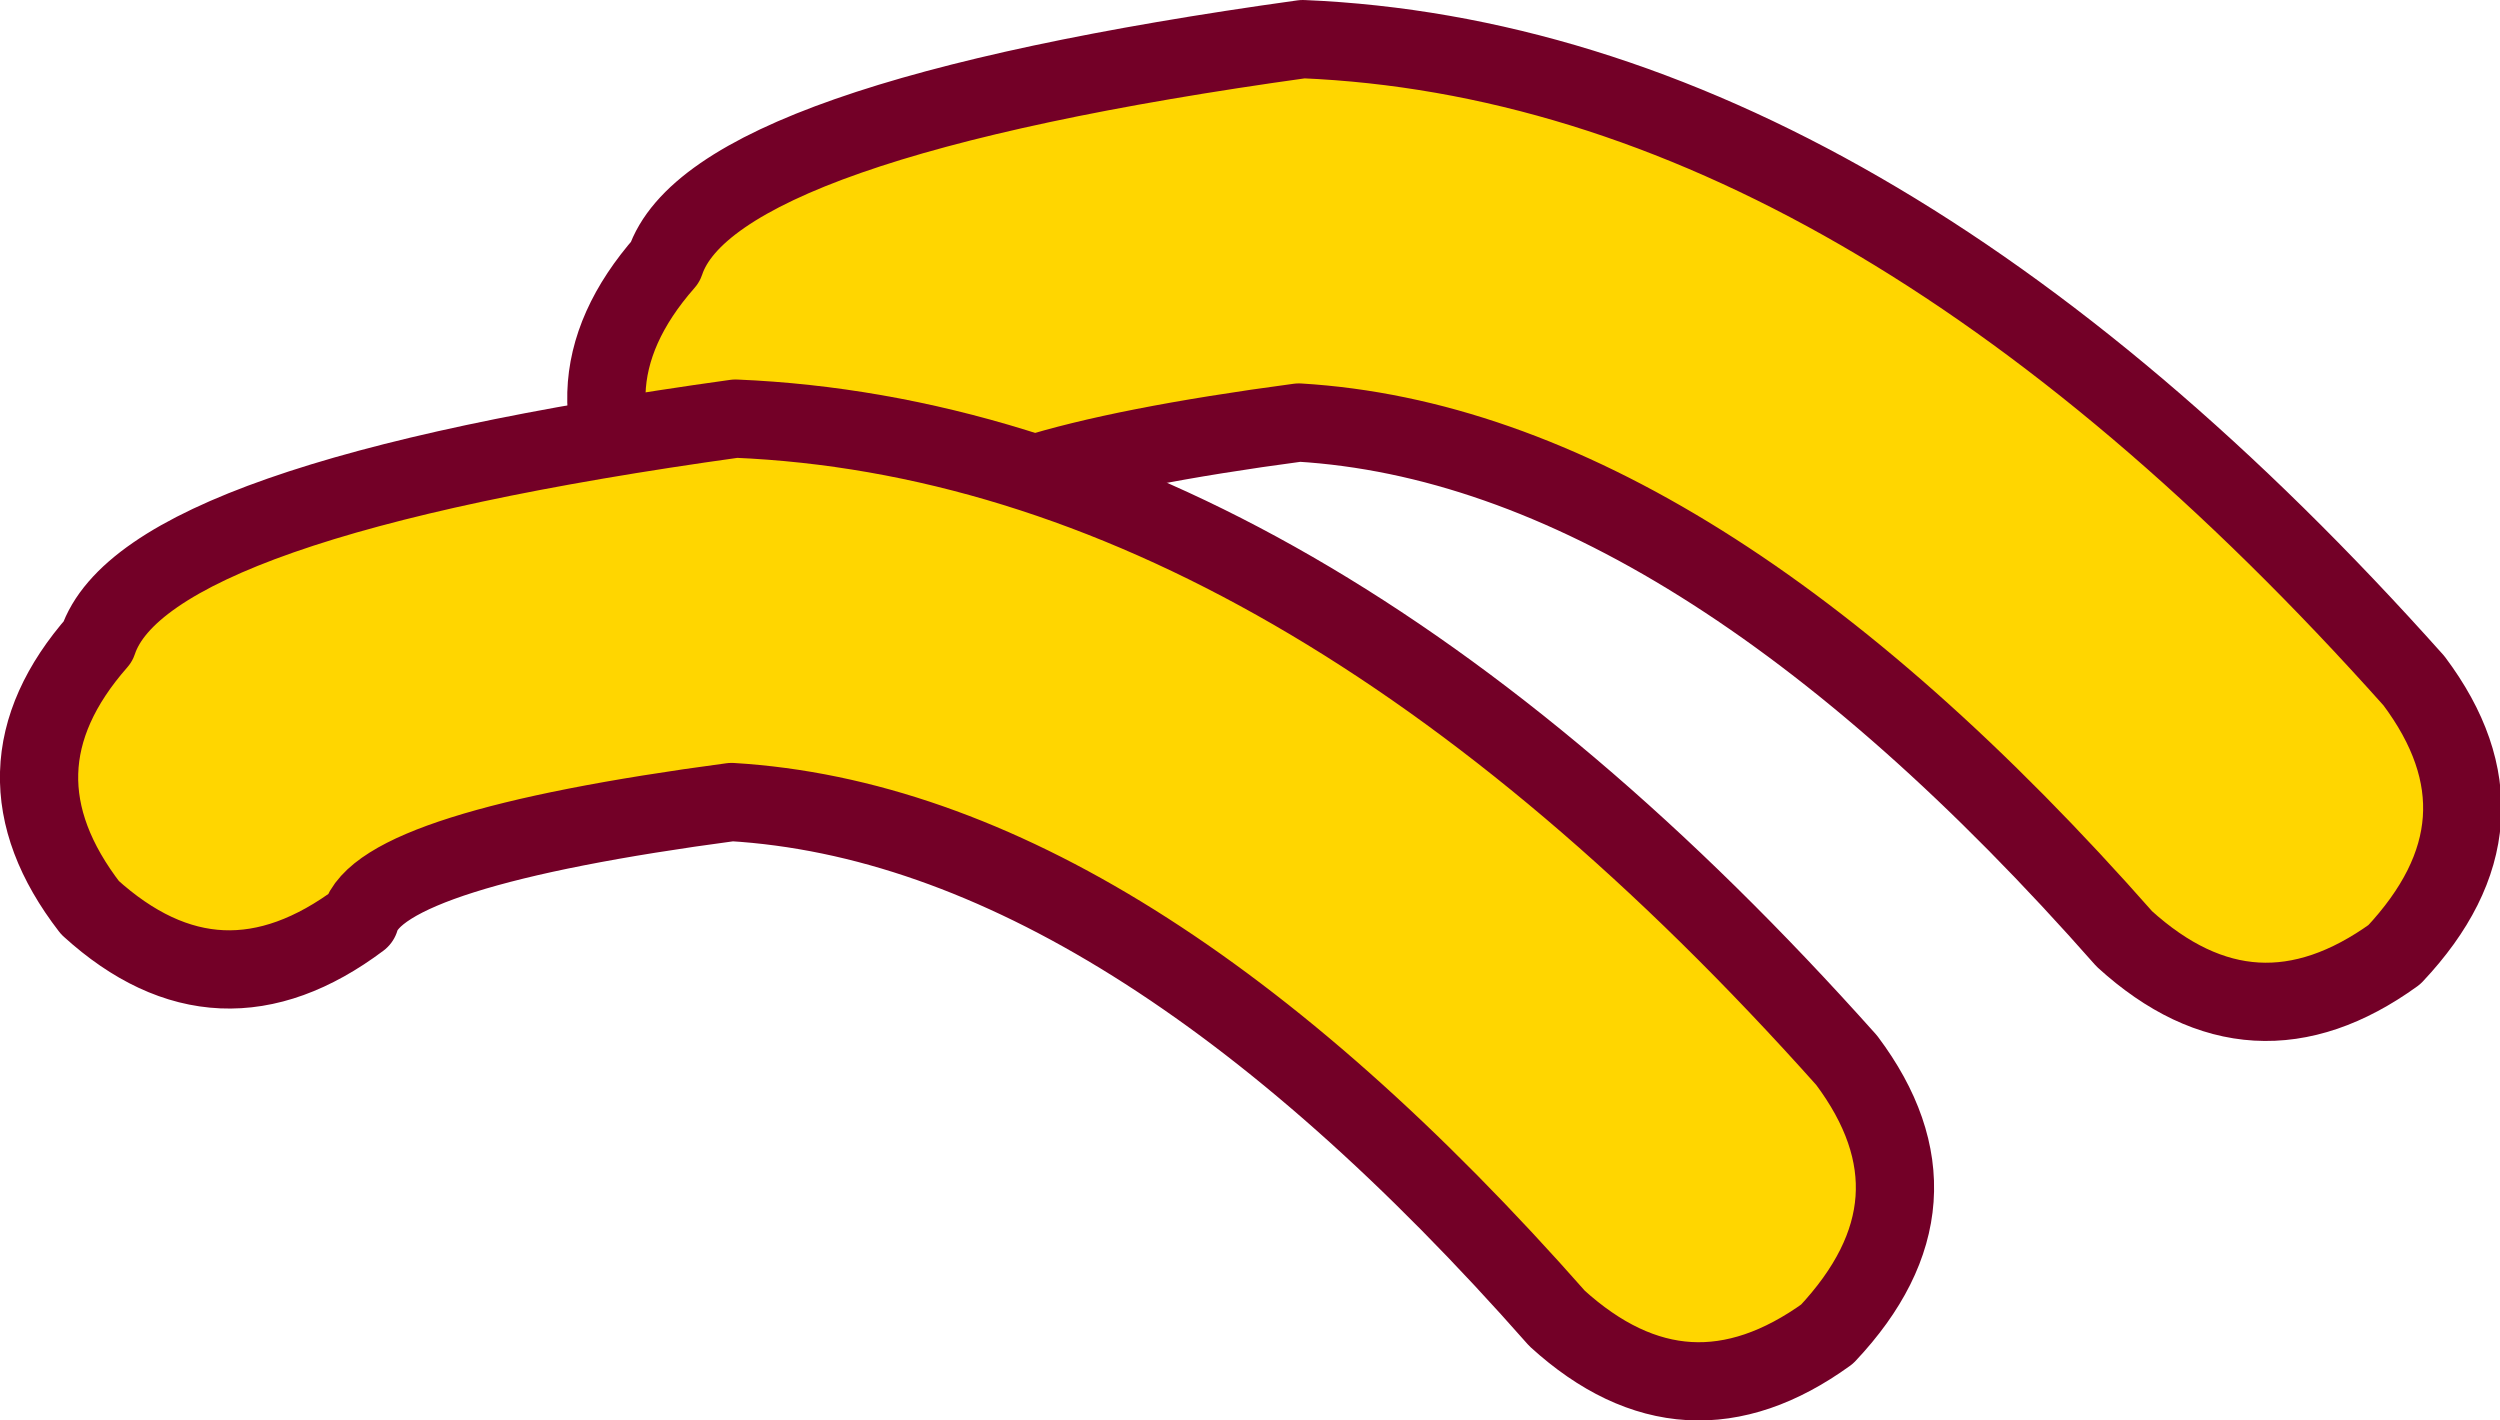
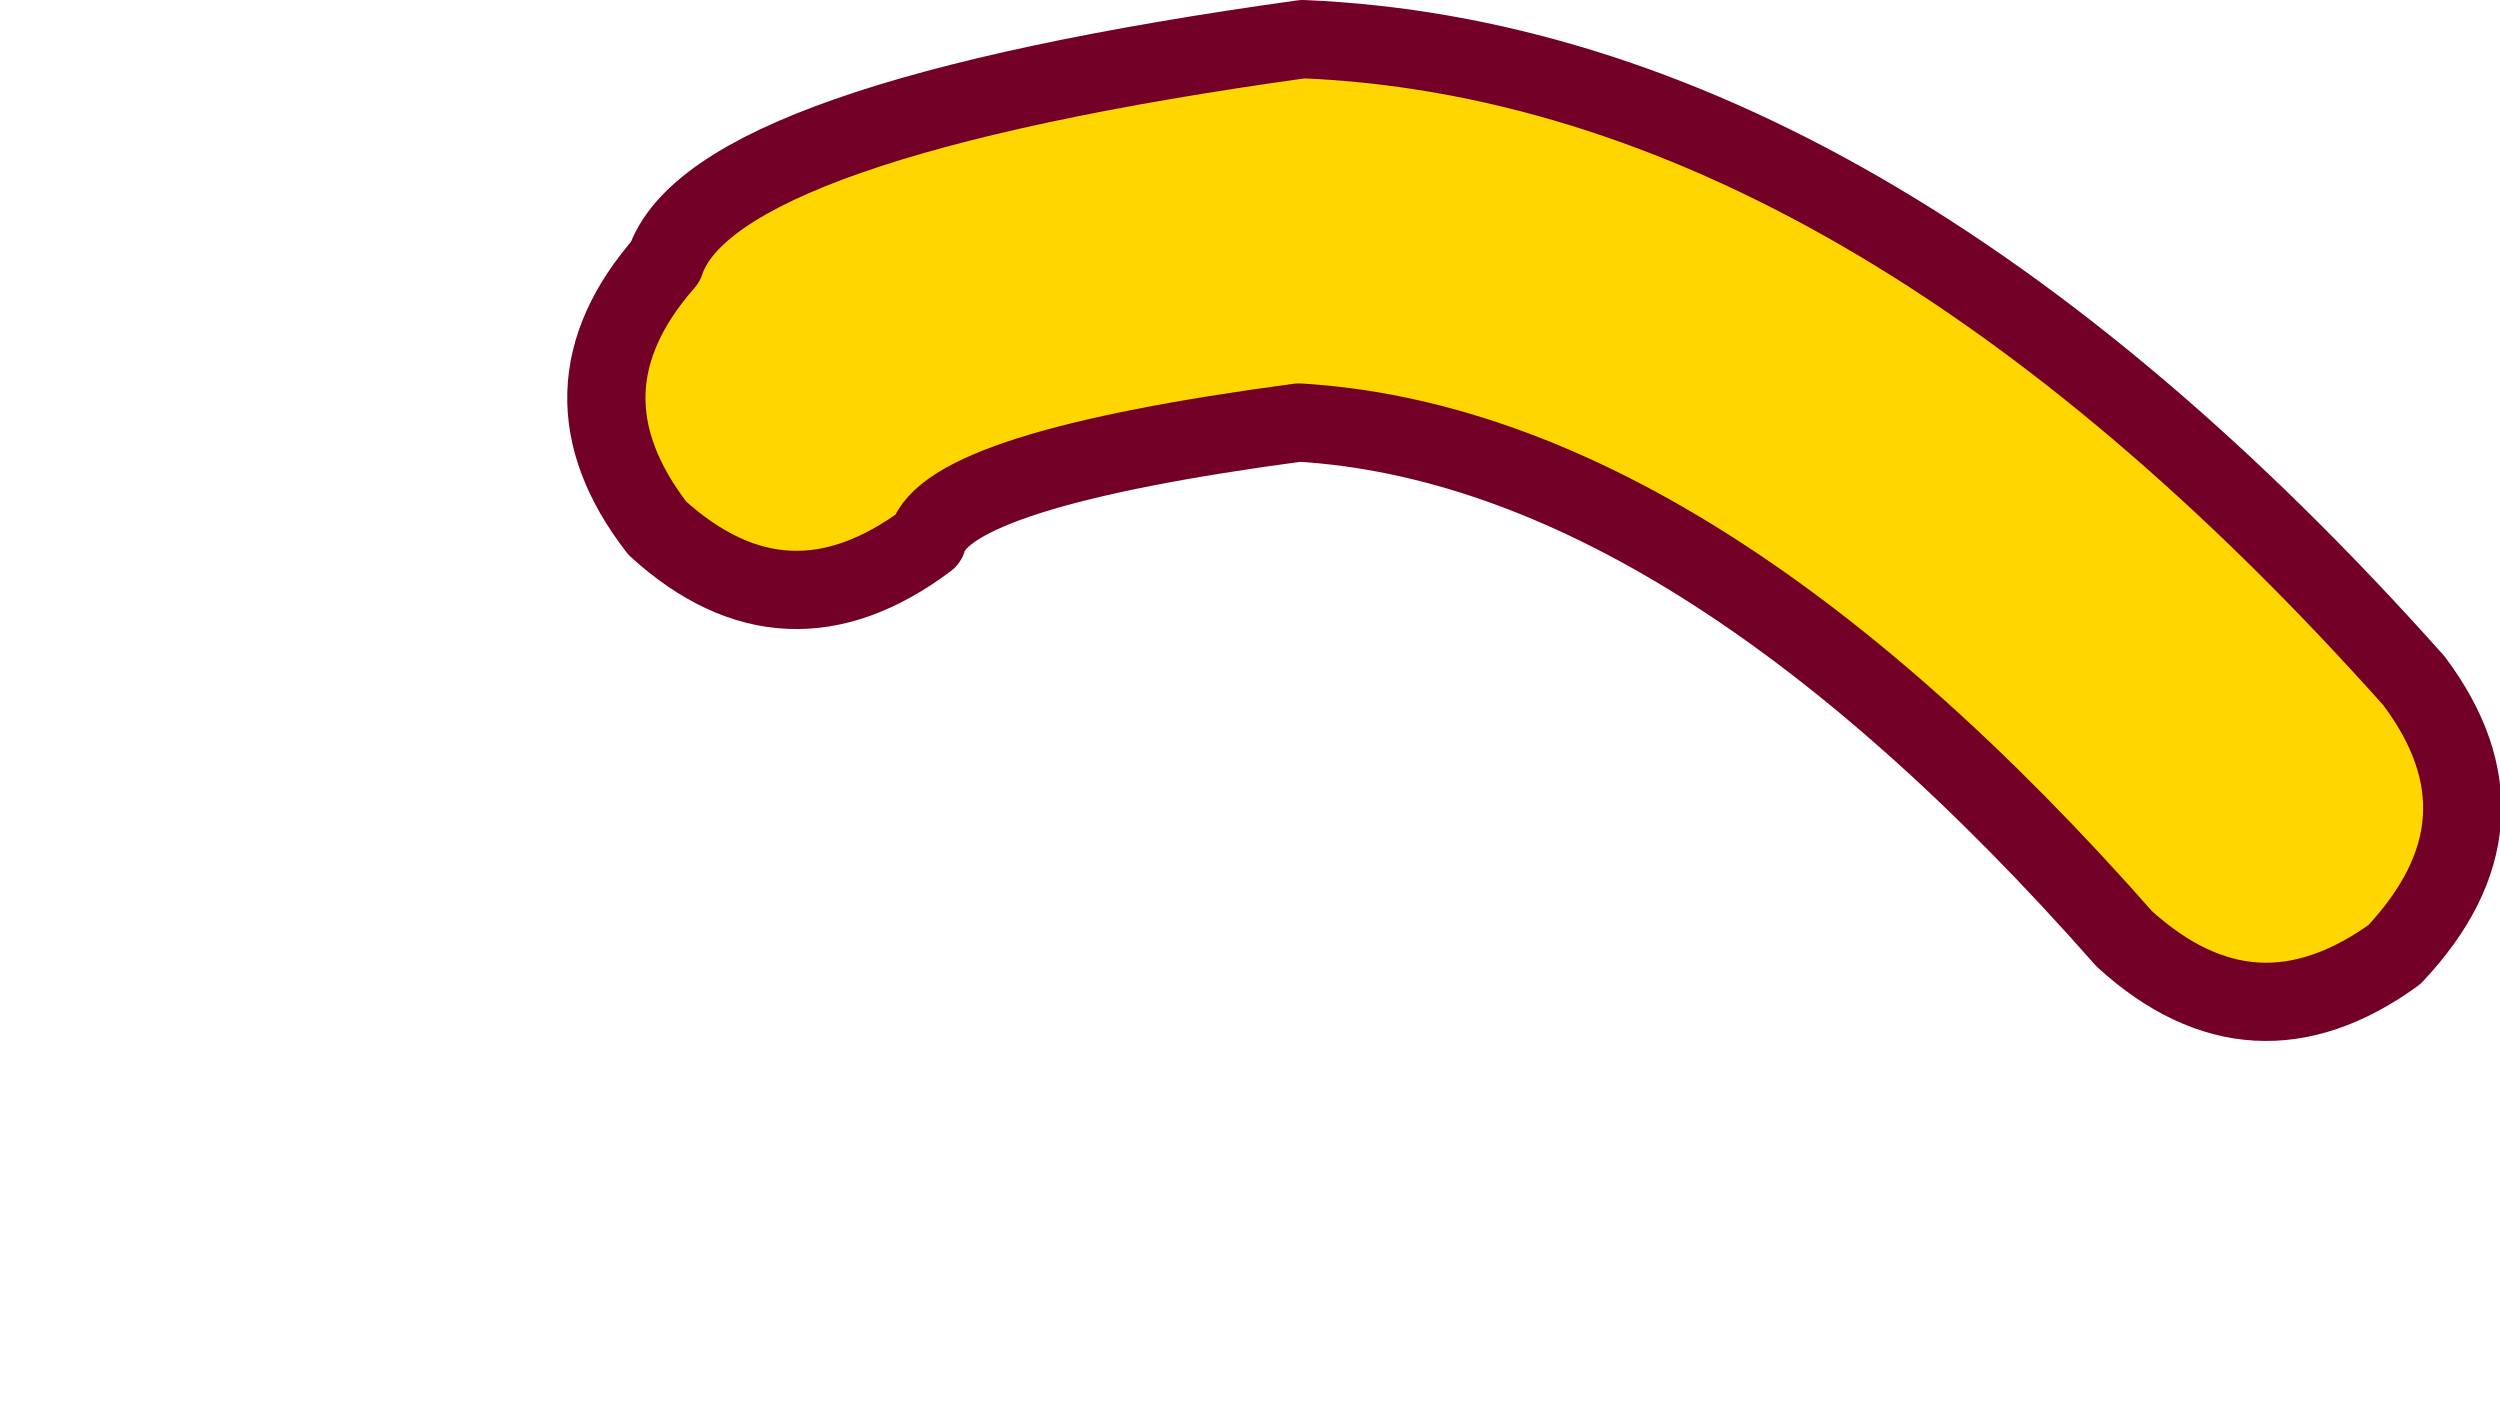
<svg xmlns="http://www.w3.org/2000/svg" height="18.15px" width="31.95px">
  <g transform="matrix(1.0, 0.0, 0.0, 1.0, 17.2, -41.7)">
    <path d="M-8.7 45.05 Q-8.1 43.25 -0.55 42.2 6.6 42.5 13.65 50.4 15.0 52.2 13.4 53.9 11.6 55.2 9.95 53.7 4.4 47.4 -0.6 47.1 -5.1 47.7 -5.35 48.6 -7.15 49.95 -8.8 48.45 -10.15 46.7 -8.7 45.05" fill="#ffd600" fill-rule="evenodd" stroke="none" />
    <path d="M-8.7 45.05 Q-10.15 46.7 -8.8 48.45 -7.15 49.95 -5.35 48.6 -5.1 47.7 -0.6 47.1 4.4 47.4 9.95 53.7 11.6 55.2 13.4 53.9 15.0 52.2 13.65 50.4 6.6 42.5 -0.55 42.2 -8.1 43.25 -8.7 45.05 Z" fill="none" stroke="#730027" stroke-linecap="round" stroke-linejoin="round" stroke-width="1.0" />
-     <path d="M-15.95 49.9 Q-15.35 48.1 -7.8 47.05 -0.65 47.35 6.4 55.25 7.75 57.05 6.15 58.75 4.35 60.05 2.7 58.55 -2.85 52.25 -7.85 51.95 -12.35 52.55 -12.6 53.45 -14.4 54.8 -16.05 53.3 -17.4 51.55 -15.95 49.9" fill="#ffd600" fill-rule="evenodd" stroke="none" />
-     <path d="M-15.95 49.9 Q-17.4 51.55 -16.05 53.3 -14.4 54.8 -12.6 53.45 -12.35 52.55 -7.85 51.95 -2.85 52.25 2.7 58.55 4.35 60.05 6.15 58.75 7.75 57.05 6.4 55.25 -0.65 47.35 -7.8 47.05 -15.35 48.1 -15.95 49.9 Z" fill="none" stroke="#730027" stroke-linecap="round" stroke-linejoin="round" stroke-width="1.0" />
  </g>
</svg>